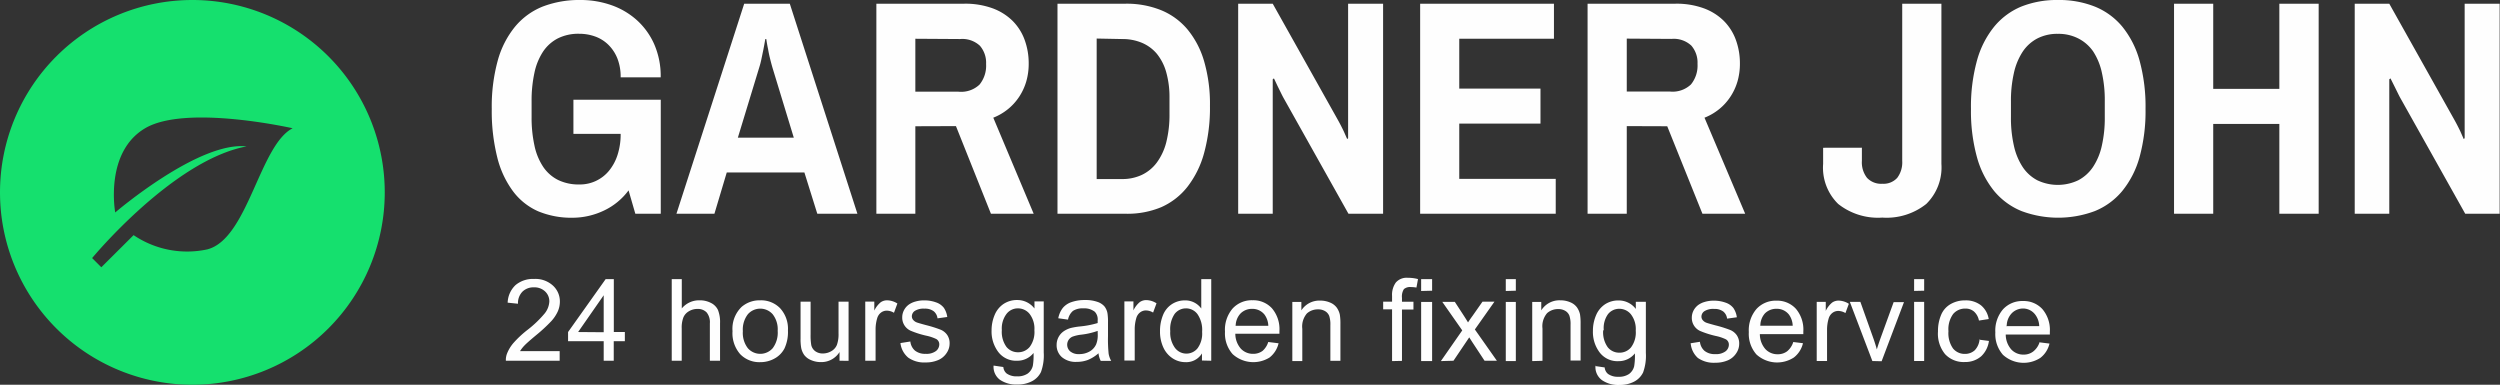
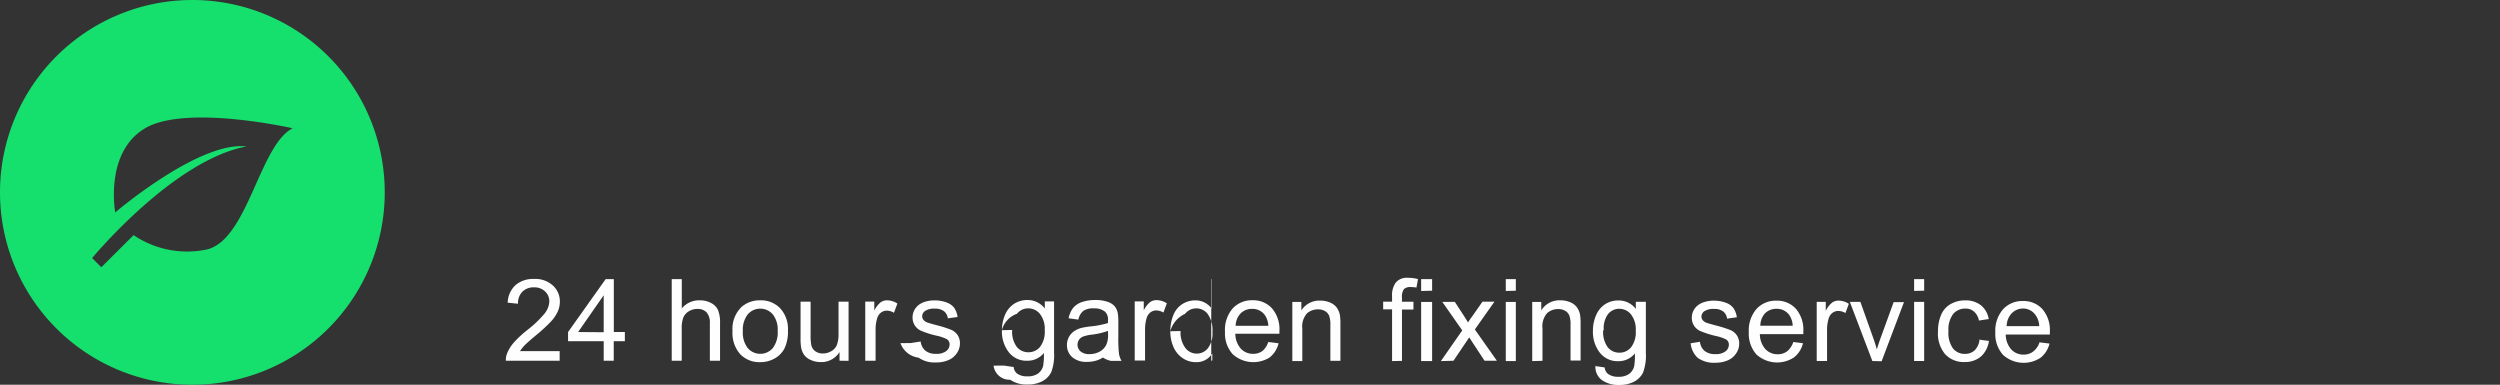
<svg xmlns="http://www.w3.org/2000/svg" viewBox="0 0 350.88 54">
  <rect x="0" y="0" width="350.88" height="54" fill="#333333" stroke="none" />
  <defs>
    <style>.cls-1{fill:#fefefe;} .cls-2{fill:#15e06e;}</style>
  </defs>
  <title>Gardner John Logo</title>
  <g id="Layer_2" data-name="Layer 2" class="cls-2">
    <g id="Gardner_John_Logo" data-name="Gardner John Logo">
      <path id="Leaf" d="M27,0A27,27,0,1,0,54,27,27,27,0,0,0,27,0Zm2.1,35A13.41,13.41,0,0,1,18.75,33l-4.53,4.51-1.29-1.29S24.29,22.48,34.6,20.55c-6.71-.76-18.43,9.27-18.43,9.27S14.63,21.39,20.37,18s20.7,0,20.7,0C36.42,20.39,34.8,33.52,29.1,35Z" />
-       <path id="Gardner_John" data-name="Gardner John" class="cls-1" d="M81.48,0a13,13,0,0,1,4.26.7,10.56,10.56,0,0,1,3.59,2.08,10,10,0,0,1,2.48,3.4,11.15,11.15,0,0,1,.92,4.67H87.11a7,7,0,0,0-.46-2.65A5.63,5.63,0,0,0,85.4,6.3a5.1,5.1,0,0,0-1.85-1.17,6.51,6.51,0,0,0-2.26-.39,6.42,6.42,0,0,0-3,.65,5.54,5.54,0,0,0-2.08,1.87,8.62,8.62,0,0,0-1.21,3,18.32,18.32,0,0,0-.39,4v2.16a18.28,18.28,0,0,0,.4,4,8.53,8.53,0,0,0,1.23,3,5.48,5.48,0,0,0,2.09,1.84,6.59,6.59,0,0,0,3,.63,5.27,5.27,0,0,0,4.15-1.93,6.76,6.76,0,0,0,1.2-2.24,9.36,9.36,0,0,0,.43-2.93H80.48V14H92.74V30H89.17l-.95-3.28a9.17,9.17,0,0,1-3.47,2.84,10.27,10.27,0,0,1-4.4,1,12.1,12.1,0,0,1-4.83-.91A8.88,8.88,0,0,1,72,26.84a13.32,13.32,0,0,1-2.21-4.76,26.6,26.6,0,0,1-.77-6.8,24.35,24.35,0,0,1,.84-6.78,12.88,12.88,0,0,1,2.44-4.77A9.76,9.76,0,0,1,76.17.92,14.32,14.32,0,0,1,81.48,0Zm38.86,30h-5.63l-1.81-5.79H102L100.27,30H94.94L104.45.52h6.4ZM107.41,5.48q-.13.78-.27,1.49l-.27,1.3a11.23,11.23,0,0,1-.31,1.2l-3,9.85h7.85l-3-9.85q-.17-.59-.34-1.28t-.27-1.3q-.15-.69-.25-1.41Zm21.06,12.24V30H123V.52h12.35a11.18,11.18,0,0,1,3.92.63,7.83,7.83,0,0,1,2.82,1.75,7.3,7.3,0,0,1,1.71,2.67,9.55,9.55,0,0,1,.58,3.37,8.89,8.89,0,0,1-.35,2.52,7.89,7.89,0,0,1-1,2.14,7.64,7.64,0,0,1-1.55,1.71,7.85,7.85,0,0,1-2.07,1.21L145.08,30h-6l-4.91-12.3Zm0-12.28v7.43h6.07a3.74,3.74,0,0,0,2.94-1,4.19,4.19,0,0,0,.92-2.89,3.64,3.64,0,0,0-.87-2.56,3.62,3.62,0,0,0-2.78-.94ZM148.42,30V.52H158a12.89,12.89,0,0,1,4.94.9,9.59,9.59,0,0,1,3.72,2.7A12.45,12.45,0,0,1,169,8.6a21.43,21.43,0,0,1,.82,6.25,24.05,24.05,0,0,1-.82,6.62,13.45,13.45,0,0,1-2.34,4.75A9.63,9.63,0,0,1,163,29.07,12.27,12.27,0,0,1,158,30Zm5.5-24.59V25.13h3.57a6.41,6.41,0,0,0,2.76-.58,5.63,5.63,0,0,0,2.1-1.72A8.18,8.18,0,0,0,163.68,20a15.8,15.8,0,0,0,.46-4V13.77a12.92,12.92,0,0,0-.46-3.64,7.15,7.15,0,0,0-1.33-2.6A5.56,5.56,0,0,0,160.25,6a7,7,0,0,0-2.76-.52ZM189.26,30l-9.11-16.25q-.13-.23-.35-.68l-.45-.91L178.8,11l-.17.13c0,.32,0,.64,0,.94s0,.54,0,.81,0,.51,0,.7V30h-4.85V.52h4.85l9.11,16.25c.11.2.25.45.41.76s.31.61.45.9l.48,1.09.13-.13q0-.57,0-1t0-.82V.52h4.91V30Zm10.06,0V.52H218.1V5.44H204.81v7h11.4v4.91h-11.4v7.75h13.54V30Zm29-12.3V30h-5.5V.52h12.35a11.18,11.18,0,0,1,3.92.63,7.83,7.83,0,0,1,2.82,1.75,7.3,7.3,0,0,1,1.71,2.67,9.55,9.55,0,0,1,.58,3.37,8.89,8.89,0,0,1-.35,2.52,7.89,7.89,0,0,1-1,2.14,7.64,7.64,0,0,1-1.55,1.71,7.85,7.85,0,0,1-2.07,1.21L244.94,30h-6L234,17.72Zm0-12.28v7.43h6.07a3.74,3.74,0,0,0,2.94-1,4.19,4.19,0,0,0,.92-2.89,3.64,3.64,0,0,0-.87-2.56,3.62,3.62,0,0,0-2.78-.94Zm33,15.31v1.85a3.52,3.52,0,0,0,.72,2.38,2.7,2.7,0,0,0,2.15.83,2.58,2.58,0,0,0,2.09-.83,3.59,3.59,0,0,0,.7-2.38V.52h5.5V23a7.17,7.17,0,0,1-2.13,5.63,8.94,8.94,0,0,1-6.16,1.91A9,9,0,0,1,258,28.63,7.1,7.1,0,0,1,255.88,23V20.74ZM288.82,0A13.56,13.56,0,0,1,294,.92a9.76,9.76,0,0,1,3.86,2.81,13,13,0,0,1,2.43,4.77,24.35,24.35,0,0,1,.84,6.78,24.24,24.24,0,0,1-.84,6.77,13,13,0,0,1-2.43,4.76A9.77,9.77,0,0,1,294,29.63a14.69,14.69,0,0,1-10.26,0,9.78,9.78,0,0,1-3.85-2.81,13,13,0,0,1-2.42-4.76,24.24,24.24,0,0,1-.84-6.77,24.35,24.35,0,0,1,.84-6.78,13,13,0,0,1,2.42-4.77A9.78,9.78,0,0,1,283.7.92,13.48,13.48,0,0,1,288.82,0Zm0,4.75a6.1,6.1,0,0,0-2.88.65,5.59,5.59,0,0,0-2.06,1.87,8.93,8.93,0,0,0-1.23,3,17.49,17.49,0,0,0-.41,4v2.16a17.48,17.48,0,0,0,.41,4,8.92,8.92,0,0,0,1.23,3,5.58,5.58,0,0,0,2.06,1.87,6.68,6.68,0,0,0,5.75,0,5.67,5.67,0,0,0,2.07-1.87,8.77,8.77,0,0,0,1.24-3,17.43,17.43,0,0,0,.41-4V14.19a17.43,17.43,0,0,0-.41-4,8.77,8.77,0,0,0-1.24-3A5.68,5.68,0,0,0,291.7,5.4,6.1,6.1,0,0,0,288.82,4.75Zm31.09,12.64h-9.28V30h-5.5V.52h5.5V12.47h9.28V.52h5.52V30h-5.52ZM346,30l-9.11-16.25q-.13-.23-.35-.68l-.45-.91L335.51,11l-.17.13c0,.32,0,.64,0,.94s0,.54,0,.81,0,.51,0,.7V30h-4.85V.52h4.85l9.11,16.25c.11.2.25.45.41.76s.31.61.45.9l.48,1.09.13-.13q0-.57,0-1t0-.82V.52h4.91V30Z" />
-       <path id="_24_hours_garden_fixing_service" data-name="24 hours garden fixing service" class="cls-1" d="M78.55,49.28v1.35H71a2.47,2.47,0,0,1,.16-1,5.15,5.15,0,0,1,.93-1.52,14.55,14.55,0,0,1,1.84-1.73A15.55,15.55,0,0,0,76.44,44a2.91,2.91,0,0,0,.66-1.69,1.88,1.88,0,0,0-.6-1.41,2.16,2.16,0,0,0-1.56-.57,2.2,2.2,0,0,0-1.62.61,2.3,2.3,0,0,0-.62,1.69l-1.45-.15A3.56,3.56,0,0,1,72.37,40a3.81,3.81,0,0,1,2.6-.85,3.63,3.63,0,0,1,2.61.91,3,3,0,0,1,1,2.27,3.44,3.44,0,0,1-.28,1.35,5.25,5.25,0,0,1-.93,1.4,22.75,22.75,0,0,1-2.17,2q-1.27,1.06-1.62,1.44a4.67,4.67,0,0,0-.59.76Zm6.18,1.35V47.89h-5V46.6L85,39.18h1.15V46.6h1.55v1.29H86.14v2.74Zm0-4V41.44L81.14,46.6Zm9.55,4V39.18h1.41v4.11a3.14,3.14,0,0,1,2.48-1.14,3.35,3.35,0,0,1,1.6.36,2.13,2.13,0,0,1,1,1,4.63,4.63,0,0,1,.29,1.86v5.26H99.63V45.38a2.17,2.17,0,0,0-.46-1.54,1.7,1.7,0,0,0-1.29-.48,2.28,2.28,0,0,0-1.18.32,1.83,1.83,0,0,0-.79.88,4,4,0,0,0-.23,1.53v4.54Zm8.53-4.15a4.28,4.28,0,0,1,1.28-3.41,3.86,3.86,0,0,1,2.61-.92,3.72,3.72,0,0,1,2.8,1.12,4.27,4.27,0,0,1,1.09,3.1,5.49,5.49,0,0,1-.48,2.52,3.4,3.4,0,0,1-1.4,1.43,4.07,4.07,0,0,1-2,.51,3.73,3.73,0,0,1-2.82-1.12A4.46,4.46,0,0,1,102.81,46.48Zm1.45,0a3.53,3.53,0,0,0,.7,2.39,2.32,2.32,0,0,0,3.49,0,3.62,3.62,0,0,0,.7-2.43,3.43,3.43,0,0,0-.7-2.33,2.32,2.32,0,0,0-3.49,0A3.52,3.52,0,0,0,104.26,46.48Zm13.57,4.15V49.41a3,3,0,0,1-2.63,1.41,3.36,3.36,0,0,1-1.37-.28,2.26,2.26,0,0,1-.95-.71,2.64,2.64,0,0,1-.43-1,7.12,7.12,0,0,1-.09-1.31V42.34h1.41v4.6a8.17,8.17,0,0,0,.09,1.48,1.47,1.47,0,0,0,.56.87,1.74,1.74,0,0,0,1.06.32,2.32,2.32,0,0,0,1.19-.32,1.8,1.8,0,0,0,.79-.88,4.44,4.44,0,0,0,.23-1.62V42.34h1.41v8.3Zm3.61,0v-8.3h1.27v1.26a3.43,3.43,0,0,1,.89-1.16,1.56,1.56,0,0,1,.9-.28,2.75,2.75,0,0,1,1.45.45l-.48,1.3a2,2,0,0,0-1-.3,1.34,1.34,0,0,0-.83.28,1.5,1.5,0,0,0-.52.77,5.48,5.48,0,0,0-.23,1.64v4.34Zm4.94-2.48,1.39-.22a1.94,1.94,0,0,0,.65,1.28,2.27,2.27,0,0,0,1.5.45,2.2,2.2,0,0,0,1.44-.39,1.18,1.18,0,0,0,.47-.93.85.85,0,0,0-.41-.75,6.08,6.08,0,0,0-1.44-.48,13.12,13.12,0,0,1-2.14-.68,2,2,0,0,1-1.21-1.9,2.14,2.14,0,0,1,.25-1,2.26,2.26,0,0,1,.69-.79,2.91,2.91,0,0,1,.89-.41,4.24,4.24,0,0,1,1.21-.17,4.8,4.8,0,0,1,1.71.28,2.33,2.33,0,0,1,1.09.76,3,3,0,0,1,.48,1.29l-1.37.19a1.5,1.5,0,0,0-.54-1,2,2,0,0,0-1.27-.36,2.3,2.3,0,0,0-1.38.32.93.93,0,0,0-.41.75.78.78,0,0,0,.17.49,1.23,1.23,0,0,0,.54.38q.21.08,1.24.36a17.35,17.35,0,0,1,2.08.65,2.1,2.1,0,0,1,.93.74,2.06,2.06,0,0,1,.34,1.2,2.36,2.36,0,0,1-.41,1.32,2.65,2.65,0,0,1-1.18,1,4.31,4.31,0,0,1-1.75.34,3.9,3.9,0,0,1-2.46-.67A3.12,3.12,0,0,1,126.38,48.16Zm13.07,3.16,1.37.2a1.3,1.3,0,0,0,.48.92,2.34,2.34,0,0,0,1.43.39,2.51,2.51,0,0,0,1.51-.39,1.92,1.92,0,0,0,.72-1.09,9,9,0,0,0,.1-1.8,2.89,2.89,0,0,1-2.3,1.09,3.13,3.13,0,0,1-2.65-1.23,4.75,4.75,0,0,1-.94-3,5.51,5.51,0,0,1,.43-2.19,3.44,3.44,0,0,1,1.25-1.55,3.37,3.37,0,0,1,1.92-.55,3,3,0,0,1,2.42,1.19v-1h1.3v7.17a6.81,6.81,0,0,1-.39,2.75,2.88,2.88,0,0,1-1.25,1.28,4.33,4.33,0,0,1-2.11.47,4,4,0,0,1-2.4-.67A2.26,2.26,0,0,1,139.45,51.32Zm1.16-5a3.6,3.6,0,0,0,.65,2.38,2.06,2.06,0,0,0,1.63.75,2.08,2.08,0,0,0,1.63-.75,3.48,3.48,0,0,0,.66-2.34,3.4,3.4,0,0,0-.68-2.3,2.09,2.09,0,0,0-1.63-.77,2,2,0,0,0-1.59.76A3.38,3.38,0,0,0,140.61,46.34Zm13.57,3.27a5.25,5.25,0,0,1-1.5.94,4.34,4.34,0,0,1-1.55.27,3,3,0,0,1-2.1-.67,2.21,2.21,0,0,1-.73-1.71,2.31,2.31,0,0,1,1-1.92,3.43,3.43,0,0,1,1-.46,9.93,9.93,0,0,1,1.25-.21,12.87,12.87,0,0,0,2.51-.48c0-.19,0-.32,0-.37a1.55,1.55,0,0,0-.4-1.21,2.36,2.36,0,0,0-1.6-.48,2.49,2.49,0,0,0-1.46.35,2.12,2.12,0,0,0-.7,1.23l-1.37-.19a3.41,3.41,0,0,1,.62-1.43,2.7,2.7,0,0,1,1.24-.84,5.54,5.54,0,0,1,1.88-.29,5,5,0,0,1,1.73.25,2.27,2.27,0,0,1,1,.63,2.21,2.21,0,0,1,.44,1,7.92,7.92,0,0,1,.07,1.3v1.88a20,20,0,0,0,.09,2.48,3.12,3.12,0,0,0,.36,1h-1.47A3,3,0,0,1,154.18,49.61Zm-.12-3.14a10.33,10.33,0,0,1-2.3.53,5.27,5.27,0,0,0-1.23.28,1.23,1.23,0,0,0-.55.46,1.24,1.24,0,0,0,.23,1.61,1.83,1.83,0,0,0,1.25.38,2.9,2.9,0,0,0,1.45-.36,2.19,2.19,0,0,0,.93-1,3.39,3.39,0,0,0,.23-1.41Zm3.75,4.16v-8.3h1.27v1.26a3.43,3.43,0,0,1,.89-1.16,1.56,1.56,0,0,1,.9-.28,2.75,2.75,0,0,1,1.45.45l-.48,1.3a2,2,0,0,0-1-.3,1.34,1.34,0,0,0-.83.28,1.5,1.5,0,0,0-.52.77,5.48,5.48,0,0,0-.23,1.64v4.34Zm10.89,0v-1a2.58,2.58,0,0,1-2.32,1.23,3.26,3.26,0,0,1-1.82-.55,3.6,3.6,0,0,1-1.29-1.53,5.28,5.28,0,0,1-.46-2.25,5.89,5.89,0,0,1,.41-2.25,3.27,3.27,0,0,1,1.24-1.55,3.32,3.32,0,0,1,1.85-.54,2.77,2.77,0,0,1,2.29,1.14V39.18H170V50.63Zm-4.45-4.14a3.6,3.6,0,0,0,.67,2.38,2,2,0,0,0,1.59.79,2,2,0,0,0,1.57-.75,3.48,3.48,0,0,0,.64-2.3,3.9,3.9,0,0,0-.66-2.5,2,2,0,0,0-1.62-.8,2,2,0,0,0-1.57.77A3.78,3.78,0,0,0,164.25,46.49ZM178,48l1.45.18a3.55,3.55,0,0,1-1.27,2A4.31,4.31,0,0,1,173,49.7a4.38,4.38,0,0,1-1.07-3.14A4.58,4.58,0,0,1,173,43.3a3.65,3.65,0,0,1,2.8-1.16,3.55,3.55,0,0,1,2.72,1.13,4.5,4.5,0,0,1,1.05,3.19c0,.08,0,.21,0,.38h-6.19a3.19,3.19,0,0,0,.77,2.09,2.3,2.3,0,0,0,1.73.73,2.15,2.15,0,0,0,1.32-.41A2.7,2.7,0,0,0,178,48Zm-4.62-2.27h4.63a2.81,2.81,0,0,0-.53-1.57,2.15,2.15,0,0,0-1.74-.81,2.23,2.23,0,0,0-1.63.65A2.57,2.57,0,0,0,173.43,45.69Zm8,4.95v-8.3h1.27v1.18a3,3,0,0,1,2.64-1.37,3.46,3.46,0,0,1,1.38.27,2.17,2.17,0,0,1,.94.71,2.71,2.71,0,0,1,.44,1,8.09,8.09,0,0,1,.08,1.37v5.1h-1.41v-5a3.79,3.79,0,0,0-.16-1.29,1.35,1.35,0,0,0-.58-.68,1.85,1.85,0,0,0-1-.25,2.28,2.28,0,0,0-1.55.57,2.81,2.81,0,0,0-.65,2.16v4.53Zm14,0V43.42h-1.25V42.34h1.25v-.8a2.94,2.94,0,0,1,.53-1.89,2,2,0,0,1,1.68-.66,5.39,5.39,0,0,1,1.43.18l-.22,1.19a4.56,4.56,0,0,0-.76-.07,1.33,1.33,0,0,0-1,.29,1.94,1.94,0,0,0-.27,1.23v.54h1.61v1.09h-1.61v7.21Zm4.08-9.84V39.18H201V40.8Zm0,9.84v-8.3H201v8.3Zm2.77,0,3-4.31-2.8-4h1.76l1.27,1.95q.36.56.58.93.34-.52.63-.91l1.4-2h1.68L207,46.24l3.09,4.39h-1.73l-1.7-2.58-.45-.7L204,50.63Zm9.11-9.84V39.18h1.41V40.8Zm0,9.84v-8.3h1.41v8.3Zm3.71,0v-8.3h1.27v1.18A3,3,0,0,1,219,42.15a3.46,3.46,0,0,1,1.38.27,2.17,2.17,0,0,1,.94.71,2.71,2.71,0,0,1,.44,1,8.09,8.09,0,0,1,.08,1.37v5.1h-1.41v-5a3.79,3.79,0,0,0-.16-1.29,1.35,1.35,0,0,0-.58-.68,1.85,1.85,0,0,0-1-.25,2.28,2.28,0,0,0-1.55.57,2.81,2.81,0,0,0-.65,2.16v4.53Zm8.8.69,1.37.2a1.3,1.3,0,0,0,.48.92,2.34,2.34,0,0,0,1.43.39,2.51,2.51,0,0,0,1.51-.39,1.92,1.92,0,0,0,.72-1.09,9,9,0,0,0,.1-1.8,2.89,2.89,0,0,1-2.3,1.09,3.13,3.13,0,0,1-2.65-1.23,4.75,4.75,0,0,1-.94-3,5.51,5.51,0,0,1,.43-2.19,3.44,3.44,0,0,1,1.25-1.55,3.37,3.37,0,0,1,1.92-.55,3,3,0,0,1,2.42,1.19v-1H231v7.17a6.81,6.81,0,0,1-.39,2.75,2.88,2.88,0,0,1-1.25,1.28,4.33,4.33,0,0,1-2.11.47,4,4,0,0,1-2.4-.67A2.26,2.26,0,0,1,223.93,51.32Zm1.16-5a3.6,3.6,0,0,0,.65,2.38,2.06,2.06,0,0,0,1.63.75,2.08,2.08,0,0,0,1.63-.75,3.48,3.48,0,0,0,.66-2.34,3.4,3.4,0,0,0-.68-2.3,2.09,2.09,0,0,0-1.63-.77,2,2,0,0,0-1.59.76A3.38,3.38,0,0,0,225.09,46.34Zm12.19,1.82,1.39-.22a1.94,1.94,0,0,0,.65,1.28,2.27,2.27,0,0,0,1.5.45,2.2,2.2,0,0,0,1.44-.39,1.18,1.18,0,0,0,.47-.93.85.85,0,0,0-.41-.75,6.08,6.08,0,0,0-1.44-.48,13.12,13.12,0,0,1-2.14-.68,2,2,0,0,1-1.21-1.9,2.14,2.14,0,0,1,.25-1,2.26,2.26,0,0,1,.69-.79,2.91,2.91,0,0,1,.89-.41,4.24,4.24,0,0,1,1.21-.17,4.8,4.8,0,0,1,1.71.28,2.33,2.33,0,0,1,1.09.76,3,3,0,0,1,.48,1.29l-1.37.19a1.5,1.5,0,0,0-.54-1,2,2,0,0,0-1.27-.36,2.3,2.3,0,0,0-1.38.32.93.93,0,0,0-.41.75.78.78,0,0,0,.17.49,1.23,1.23,0,0,0,.54.38q.21.08,1.24.36a17.35,17.35,0,0,1,2.08.65,2.1,2.1,0,0,1,.93.74,2.06,2.06,0,0,1,.34,1.2,2.36,2.36,0,0,1-.41,1.32,2.65,2.65,0,0,1-1.18,1,4.31,4.31,0,0,1-1.75.34,3.9,3.9,0,0,1-2.46-.67A3.12,3.12,0,0,1,237.29,48.16Zm14.4-.2,1.45.18a3.55,3.55,0,0,1-1.27,2,4.31,4.31,0,0,1-5.26-.42,4.38,4.38,0,0,1-1.07-3.14,4.58,4.58,0,0,1,1.08-3.25,3.65,3.65,0,0,1,2.8-1.16,3.55,3.55,0,0,1,2.72,1.13,4.5,4.5,0,0,1,1.05,3.19c0,.08,0,.21,0,.38H247a3.19,3.19,0,0,0,.77,2.09,2.3,2.3,0,0,0,1.73.73,2.15,2.15,0,0,0,1.32-.41A2.7,2.7,0,0,0,251.69,48Zm-4.62-2.27h4.63a2.81,2.81,0,0,0-.53-1.57,2.15,2.15,0,0,0-1.74-.81,2.23,2.23,0,0,0-1.63.65A2.57,2.57,0,0,0,247.07,45.69Zm8,4.95v-8.3h1.27v1.26a3.43,3.43,0,0,1,.89-1.16,1.56,1.56,0,0,1,.9-.28,2.75,2.75,0,0,1,1.45.45l-.48,1.3a2,2,0,0,0-1-.3,1.34,1.34,0,0,0-.83.28,1.5,1.5,0,0,0-.52.77,5.48,5.48,0,0,0-.23,1.64v4.34Zm7.81,0-3.16-8.3h1.48l1.78,5q.29.8.53,1.67.19-.66.52-1.58l1.84-5.06h1.45l-3.14,8.3Zm5.86-9.84V39.18h1.41V40.8Zm0,9.84v-8.3h1.41v8.3Zm9.12-3,1.38.18A3.59,3.59,0,0,1,278.07,50a3.38,3.38,0,0,1-2.29.81A3.56,3.56,0,0,1,273,49.71a4.51,4.51,0,0,1-1-3.19,5.78,5.78,0,0,1,.45-2.35,3.11,3.11,0,0,1,1.36-1.51,4,4,0,0,1,2-.5,3.44,3.44,0,0,1,2.21.68,3.13,3.13,0,0,1,1.1,1.94l-1.37.21a2.27,2.27,0,0,0-.69-1.26,1.79,1.79,0,0,0-1.2-.42,2.18,2.18,0,0,0-1.73.76,3.62,3.62,0,0,0-.66,2.41,3.74,3.74,0,0,0,.64,2.43,2.09,2.09,0,0,0,1.67.76,2,2,0,0,0,1.38-.51A2.52,2.52,0,0,0,277.84,47.59Zm8.43.37,1.45.18a3.55,3.55,0,0,1-1.27,2,4.31,4.31,0,0,1-5.26-.42,4.38,4.38,0,0,1-1.07-3.14,4.58,4.58,0,0,1,1.08-3.25,3.65,3.65,0,0,1,2.8-1.16,3.55,3.55,0,0,1,2.72,1.13,4.5,4.5,0,0,1,1.05,3.19c0,.08,0,.21,0,.38h-6.19a3.19,3.19,0,0,0,.77,2.09,2.3,2.3,0,0,0,1.73.73,2.15,2.15,0,0,0,1.32-.41A2.7,2.7,0,0,0,286.27,48Zm-4.62-2.27h4.63a2.81,2.81,0,0,0-.53-1.57A2.15,2.15,0,0,0,284,43.3a2.23,2.23,0,0,0-1.63.65A2.57,2.57,0,0,0,281.65,45.69Z" />
+       <path id="_24_hours_garden_fixing_service" data-name="24 hours garden fixing service" class="cls-1" d="M78.55,49.28v1.35H71a2.47,2.47,0,0,1,.16-1,5.15,5.15,0,0,1,.93-1.52,14.55,14.55,0,0,1,1.84-1.73A15.55,15.55,0,0,0,76.44,44a2.91,2.91,0,0,0,.66-1.69,1.88,1.88,0,0,0-.6-1.41,2.16,2.16,0,0,0-1.56-.57,2.2,2.2,0,0,0-1.62.61,2.3,2.3,0,0,0-.62,1.69l-1.45-.15A3.56,3.56,0,0,1,72.37,40a3.81,3.81,0,0,1,2.6-.85,3.63,3.63,0,0,1,2.61.91,3,3,0,0,1,1,2.27,3.44,3.44,0,0,1-.28,1.35,5.25,5.25,0,0,1-.93,1.4,22.75,22.75,0,0,1-2.17,2q-1.27,1.06-1.62,1.44a4.67,4.67,0,0,0-.59.76Zm6.18,1.35V47.89h-5V46.6L85,39.18h1.15V46.6h1.55v1.29H86.14v2.74Zm0-4V41.44L81.14,46.6Zm9.55,4V39.18h1.41v4.11a3.14,3.14,0,0,1,2.48-1.14,3.35,3.35,0,0,1,1.6.36,2.13,2.13,0,0,1,1,1,4.63,4.63,0,0,1,.29,1.86v5.26H99.63V45.38a2.17,2.17,0,0,0-.46-1.54,1.7,1.7,0,0,0-1.29-.48,2.28,2.28,0,0,0-1.18.32,1.83,1.83,0,0,0-.79.88,4,4,0,0,0-.23,1.53v4.54Zm8.53-4.15a4.28,4.28,0,0,1,1.28-3.41,3.86,3.86,0,0,1,2.61-.92,3.72,3.72,0,0,1,2.8,1.12,4.27,4.27,0,0,1,1.09,3.1,5.49,5.49,0,0,1-.48,2.52,3.4,3.4,0,0,1-1.4,1.43,4.07,4.07,0,0,1-2,.51,3.73,3.73,0,0,1-2.82-1.12A4.46,4.46,0,0,1,102.81,46.48Zm1.45,0a3.53,3.53,0,0,0,.7,2.39,2.32,2.32,0,0,0,3.49,0,3.62,3.62,0,0,0,.7-2.43,3.43,3.43,0,0,0-.7-2.33,2.32,2.32,0,0,0-3.49,0A3.52,3.52,0,0,0,104.26,46.48Zm13.57,4.15V49.41a3,3,0,0,1-2.63,1.41,3.36,3.36,0,0,1-1.37-.28,2.26,2.26,0,0,1-.95-.71,2.64,2.64,0,0,1-.43-1,7.12,7.12,0,0,1-.09-1.31V42.34h1.41v4.6a8.17,8.17,0,0,0,.09,1.48,1.47,1.47,0,0,0,.56.87,1.74,1.74,0,0,0,1.06.32,2.32,2.32,0,0,0,1.19-.32,1.8,1.8,0,0,0,.79-.88,4.44,4.44,0,0,0,.23-1.62V42.34h1.41v8.3Zm3.61,0v-8.3h1.27v1.26a3.43,3.43,0,0,1,.89-1.16,1.56,1.56,0,0,1,.9-.28,2.75,2.75,0,0,1,1.45.45l-.48,1.3a2,2,0,0,0-1-.3,1.34,1.34,0,0,0-.83.28,1.5,1.5,0,0,0-.52.77,5.48,5.48,0,0,0-.23,1.64v4.34m4.94-2.48,1.39-.22a1.94,1.94,0,0,0,.65,1.28,2.27,2.27,0,0,0,1.5.45,2.2,2.2,0,0,0,1.44-.39,1.18,1.18,0,0,0,.47-.93.85.85,0,0,0-.41-.75,6.08,6.08,0,0,0-1.44-.48,13.12,13.12,0,0,1-2.14-.68,2,2,0,0,1-1.21-1.9,2.14,2.14,0,0,1,.25-1,2.26,2.26,0,0,1,.69-.79,2.91,2.91,0,0,1,.89-.41,4.24,4.24,0,0,1,1.21-.17,4.8,4.8,0,0,1,1.71.28,2.33,2.33,0,0,1,1.09.76,3,3,0,0,1,.48,1.29l-1.37.19a1.5,1.5,0,0,0-.54-1,2,2,0,0,0-1.27-.36,2.3,2.3,0,0,0-1.38.32.93.93,0,0,0-.41.75.78.78,0,0,0,.17.49,1.23,1.23,0,0,0,.54.38q.21.08,1.24.36a17.35,17.35,0,0,1,2.08.65,2.1,2.1,0,0,1,.93.74,2.06,2.06,0,0,1,.34,1.2,2.36,2.36,0,0,1-.41,1.32,2.65,2.65,0,0,1-1.18,1,4.31,4.31,0,0,1-1.75.34,3.9,3.9,0,0,1-2.46-.67A3.12,3.12,0,0,1,126.38,48.16Zm13.07,3.16,1.37.2a1.3,1.3,0,0,0,.48.92,2.34,2.34,0,0,0,1.43.39,2.51,2.51,0,0,0,1.51-.39,1.92,1.92,0,0,0,.72-1.09,9,9,0,0,0,.1-1.8,2.89,2.89,0,0,1-2.3,1.09,3.13,3.13,0,0,1-2.65-1.23,4.75,4.75,0,0,1-.94-3,5.51,5.51,0,0,1,.43-2.19,3.44,3.44,0,0,1,1.25-1.55,3.37,3.37,0,0,1,1.92-.55,3,3,0,0,1,2.42,1.19v-1h1.3v7.17a6.81,6.81,0,0,1-.39,2.75,2.88,2.88,0,0,1-1.25,1.28,4.33,4.33,0,0,1-2.11.47,4,4,0,0,1-2.4-.67A2.26,2.26,0,0,1,139.45,51.32Zm1.16-5a3.6,3.6,0,0,0,.65,2.38,2.06,2.06,0,0,0,1.63.75,2.08,2.08,0,0,0,1.63-.75,3.48,3.48,0,0,0,.66-2.34,3.4,3.4,0,0,0-.68-2.3,2.09,2.09,0,0,0-1.63-.77,2,2,0,0,0-1.59.76A3.38,3.38,0,0,0,140.61,46.34Zm13.57,3.27a5.25,5.25,0,0,1-1.5.94,4.34,4.34,0,0,1-1.55.27,3,3,0,0,1-2.1-.67,2.21,2.21,0,0,1-.73-1.71,2.31,2.31,0,0,1,1-1.92,3.43,3.43,0,0,1,1-.46,9.93,9.93,0,0,1,1.25-.21,12.87,12.87,0,0,0,2.51-.48c0-.19,0-.32,0-.37a1.55,1.55,0,0,0-.4-1.21,2.36,2.36,0,0,0-1.6-.48,2.49,2.49,0,0,0-1.46.35,2.12,2.12,0,0,0-.7,1.23l-1.37-.19a3.41,3.41,0,0,1,.62-1.43,2.7,2.7,0,0,1,1.24-.84,5.54,5.54,0,0,1,1.88-.29,5,5,0,0,1,1.73.25,2.27,2.27,0,0,1,1,.63,2.21,2.21,0,0,1,.44,1,7.92,7.92,0,0,1,.07,1.3v1.88a20,20,0,0,0,.09,2.48,3.12,3.12,0,0,0,.36,1h-1.47A3,3,0,0,1,154.18,49.61Zm-.12-3.14a10.33,10.33,0,0,1-2.3.53,5.27,5.27,0,0,0-1.23.28,1.23,1.23,0,0,0-.55.46,1.24,1.24,0,0,0,.23,1.61,1.83,1.83,0,0,0,1.25.38,2.9,2.9,0,0,0,1.45-.36,2.19,2.19,0,0,0,.93-1,3.39,3.39,0,0,0,.23-1.41Zm3.75,4.16v-8.3h1.27v1.26a3.43,3.43,0,0,1,.89-1.16,1.56,1.56,0,0,1,.9-.28,2.75,2.75,0,0,1,1.45.45l-.48,1.3a2,2,0,0,0-1-.3,1.34,1.34,0,0,0-.83.28,1.5,1.5,0,0,0-.52.77,5.48,5.48,0,0,0-.23,1.64v4.34Zm10.89,0v-1a2.58,2.58,0,0,1-2.32,1.23,3.26,3.26,0,0,1-1.82-.55,3.6,3.6,0,0,1-1.29-1.53,5.28,5.28,0,0,1-.46-2.25,5.89,5.89,0,0,1,.41-2.25,3.27,3.27,0,0,1,1.24-1.55,3.32,3.32,0,0,1,1.85-.54,2.77,2.77,0,0,1,2.29,1.14V39.18H170V50.63Zm-4.45-4.14a3.6,3.6,0,0,0,.67,2.38,2,2,0,0,0,1.59.79,2,2,0,0,0,1.57-.75,3.48,3.48,0,0,0,.64-2.3,3.9,3.9,0,0,0-.66-2.5,2,2,0,0,0-1.62-.8,2,2,0,0,0-1.57.77A3.78,3.78,0,0,0,164.25,46.49ZM178,48l1.45.18a3.55,3.55,0,0,1-1.27,2A4.31,4.31,0,0,1,173,49.7a4.38,4.38,0,0,1-1.07-3.14A4.58,4.58,0,0,1,173,43.3a3.65,3.65,0,0,1,2.8-1.16,3.55,3.55,0,0,1,2.72,1.13,4.5,4.5,0,0,1,1.05,3.19c0,.08,0,.21,0,.38h-6.19a3.19,3.19,0,0,0,.77,2.09,2.3,2.3,0,0,0,1.73.73,2.15,2.15,0,0,0,1.32-.41A2.7,2.7,0,0,0,178,48Zm-4.62-2.27h4.63a2.81,2.81,0,0,0-.53-1.57,2.15,2.15,0,0,0-1.74-.81,2.23,2.23,0,0,0-1.63.65A2.57,2.57,0,0,0,173.43,45.69Zm8,4.95v-8.3h1.27v1.18a3,3,0,0,1,2.64-1.37,3.46,3.46,0,0,1,1.38.27,2.17,2.17,0,0,1,.94.71,2.71,2.71,0,0,1,.44,1,8.09,8.09,0,0,1,.08,1.37v5.1h-1.41v-5a3.79,3.79,0,0,0-.16-1.29,1.35,1.35,0,0,0-.58-.68,1.85,1.85,0,0,0-1-.25,2.28,2.28,0,0,0-1.55.57,2.81,2.81,0,0,0-.65,2.16v4.53Zm14,0V43.42h-1.25V42.34h1.25v-.8a2.94,2.94,0,0,1,.53-1.89,2,2,0,0,1,1.68-.66,5.39,5.39,0,0,1,1.43.18l-.22,1.19a4.56,4.56,0,0,0-.76-.07,1.33,1.33,0,0,0-1,.29,1.94,1.94,0,0,0-.27,1.23v.54h1.61v1.09h-1.61v7.21Zm4.08-9.84V39.18H201V40.8Zm0,9.84v-8.3H201v8.3Zm2.77,0,3-4.31-2.8-4h1.76l1.27,1.95q.36.56.58.93.34-.52.63-.91l1.4-2h1.68L207,46.24l3.09,4.39h-1.73l-1.7-2.58-.45-.7L204,50.63Zm9.11-9.84V39.18h1.41V40.8Zm0,9.84v-8.3h1.41v8.3Zm3.71,0v-8.3h1.27v1.18A3,3,0,0,1,219,42.15a3.46,3.46,0,0,1,1.38.27,2.17,2.17,0,0,1,.94.71,2.71,2.71,0,0,1,.44,1,8.09,8.09,0,0,1,.08,1.37v5.1h-1.41v-5a3.79,3.79,0,0,0-.16-1.29,1.35,1.35,0,0,0-.58-.68,1.85,1.85,0,0,0-1-.25,2.28,2.28,0,0,0-1.55.57,2.81,2.81,0,0,0-.65,2.16v4.53Zm8.8.69,1.37.2a1.3,1.3,0,0,0,.48.92,2.34,2.34,0,0,0,1.43.39,2.51,2.51,0,0,0,1.51-.39,1.92,1.92,0,0,0,.72-1.09,9,9,0,0,0,.1-1.8,2.89,2.89,0,0,1-2.3,1.09,3.13,3.13,0,0,1-2.65-1.23,4.75,4.75,0,0,1-.94-3,5.51,5.51,0,0,1,.43-2.19,3.44,3.44,0,0,1,1.25-1.55,3.37,3.37,0,0,1,1.92-.55,3,3,0,0,1,2.42,1.19v-1H231v7.17a6.81,6.81,0,0,1-.39,2.75,2.88,2.88,0,0,1-1.25,1.28,4.33,4.33,0,0,1-2.11.47,4,4,0,0,1-2.4-.67A2.26,2.26,0,0,1,223.93,51.32Zm1.16-5a3.6,3.6,0,0,0,.65,2.38,2.06,2.06,0,0,0,1.63.75,2.08,2.08,0,0,0,1.63-.75,3.48,3.48,0,0,0,.66-2.34,3.4,3.4,0,0,0-.68-2.3,2.09,2.09,0,0,0-1.63-.77,2,2,0,0,0-1.59.76A3.38,3.38,0,0,0,225.09,46.34Zm12.19,1.82,1.39-.22a1.94,1.94,0,0,0,.65,1.28,2.27,2.27,0,0,0,1.5.45,2.2,2.2,0,0,0,1.44-.39,1.18,1.18,0,0,0,.47-.93.85.85,0,0,0-.41-.75,6.08,6.08,0,0,0-1.44-.48,13.12,13.12,0,0,1-2.14-.68,2,2,0,0,1-1.21-1.9,2.14,2.14,0,0,1,.25-1,2.26,2.26,0,0,1,.69-.79,2.91,2.91,0,0,1,.89-.41,4.24,4.24,0,0,1,1.21-.17,4.8,4.8,0,0,1,1.71.28,2.33,2.33,0,0,1,1.09.76,3,3,0,0,1,.48,1.29l-1.37.19a1.5,1.5,0,0,0-.54-1,2,2,0,0,0-1.27-.36,2.3,2.3,0,0,0-1.38.32.93.93,0,0,0-.41.75.78.78,0,0,0,.17.49,1.23,1.23,0,0,0,.54.38q.21.08,1.24.36a17.35,17.35,0,0,1,2.08.65,2.1,2.1,0,0,1,.93.74,2.06,2.06,0,0,1,.34,1.2,2.36,2.36,0,0,1-.41,1.32,2.65,2.65,0,0,1-1.18,1,4.31,4.31,0,0,1-1.75.34,3.9,3.9,0,0,1-2.46-.67A3.12,3.12,0,0,1,237.29,48.16Zm14.4-.2,1.45.18a3.55,3.55,0,0,1-1.27,2,4.31,4.31,0,0,1-5.26-.42,4.38,4.38,0,0,1-1.07-3.14,4.58,4.58,0,0,1,1.08-3.25,3.65,3.65,0,0,1,2.8-1.16,3.55,3.55,0,0,1,2.72,1.13,4.5,4.5,0,0,1,1.05,3.19c0,.08,0,.21,0,.38H247a3.19,3.19,0,0,0,.77,2.09,2.3,2.3,0,0,0,1.73.73,2.15,2.15,0,0,0,1.32-.41A2.7,2.7,0,0,0,251.69,48Zm-4.62-2.27h4.63a2.81,2.81,0,0,0-.53-1.57,2.15,2.15,0,0,0-1.74-.81,2.23,2.23,0,0,0-1.63.65A2.57,2.57,0,0,0,247.07,45.69Zm8,4.95v-8.3h1.27v1.26a3.43,3.43,0,0,1,.89-1.16,1.56,1.56,0,0,1,.9-.28,2.75,2.75,0,0,1,1.45.45l-.48,1.3a2,2,0,0,0-1-.3,1.34,1.34,0,0,0-.83.28,1.5,1.5,0,0,0-.52.77,5.48,5.48,0,0,0-.23,1.64v4.34Zm7.81,0-3.16-8.3h1.48l1.78,5q.29.8.53,1.67.19-.66.52-1.58l1.84-5.06h1.45l-3.14,8.3Zm5.86-9.84V39.18h1.41V40.8Zm0,9.84v-8.3h1.41v8.3Zm9.12-3,1.38.18A3.59,3.59,0,0,1,278.07,50a3.38,3.38,0,0,1-2.29.81A3.56,3.56,0,0,1,273,49.71a4.51,4.51,0,0,1-1-3.19,5.78,5.78,0,0,1,.45-2.35,3.11,3.11,0,0,1,1.36-1.51,4,4,0,0,1,2-.5,3.44,3.44,0,0,1,2.21.68,3.13,3.13,0,0,1,1.1,1.94l-1.37.21a2.27,2.27,0,0,0-.69-1.26,1.79,1.79,0,0,0-1.2-.42,2.18,2.18,0,0,0-1.73.76,3.62,3.62,0,0,0-.66,2.41,3.74,3.74,0,0,0,.64,2.43,2.09,2.09,0,0,0,1.67.76,2,2,0,0,0,1.38-.51A2.52,2.52,0,0,0,277.84,47.59Zm8.43.37,1.45.18a3.55,3.55,0,0,1-1.27,2,4.31,4.31,0,0,1-5.26-.42,4.38,4.38,0,0,1-1.07-3.14,4.58,4.58,0,0,1,1.08-3.25,3.65,3.65,0,0,1,2.8-1.16,3.55,3.55,0,0,1,2.72,1.13,4.5,4.5,0,0,1,1.05,3.19c0,.08,0,.21,0,.38h-6.19a3.19,3.19,0,0,0,.77,2.09,2.3,2.3,0,0,0,1.73.73,2.15,2.15,0,0,0,1.32-.41A2.7,2.7,0,0,0,286.27,48Zm-4.62-2.27h4.63a2.81,2.81,0,0,0-.53-1.57A2.15,2.15,0,0,0,284,43.3a2.23,2.23,0,0,0-1.63.65A2.57,2.57,0,0,0,281.65,45.69Z" />
    </g>
  </g>
</svg>